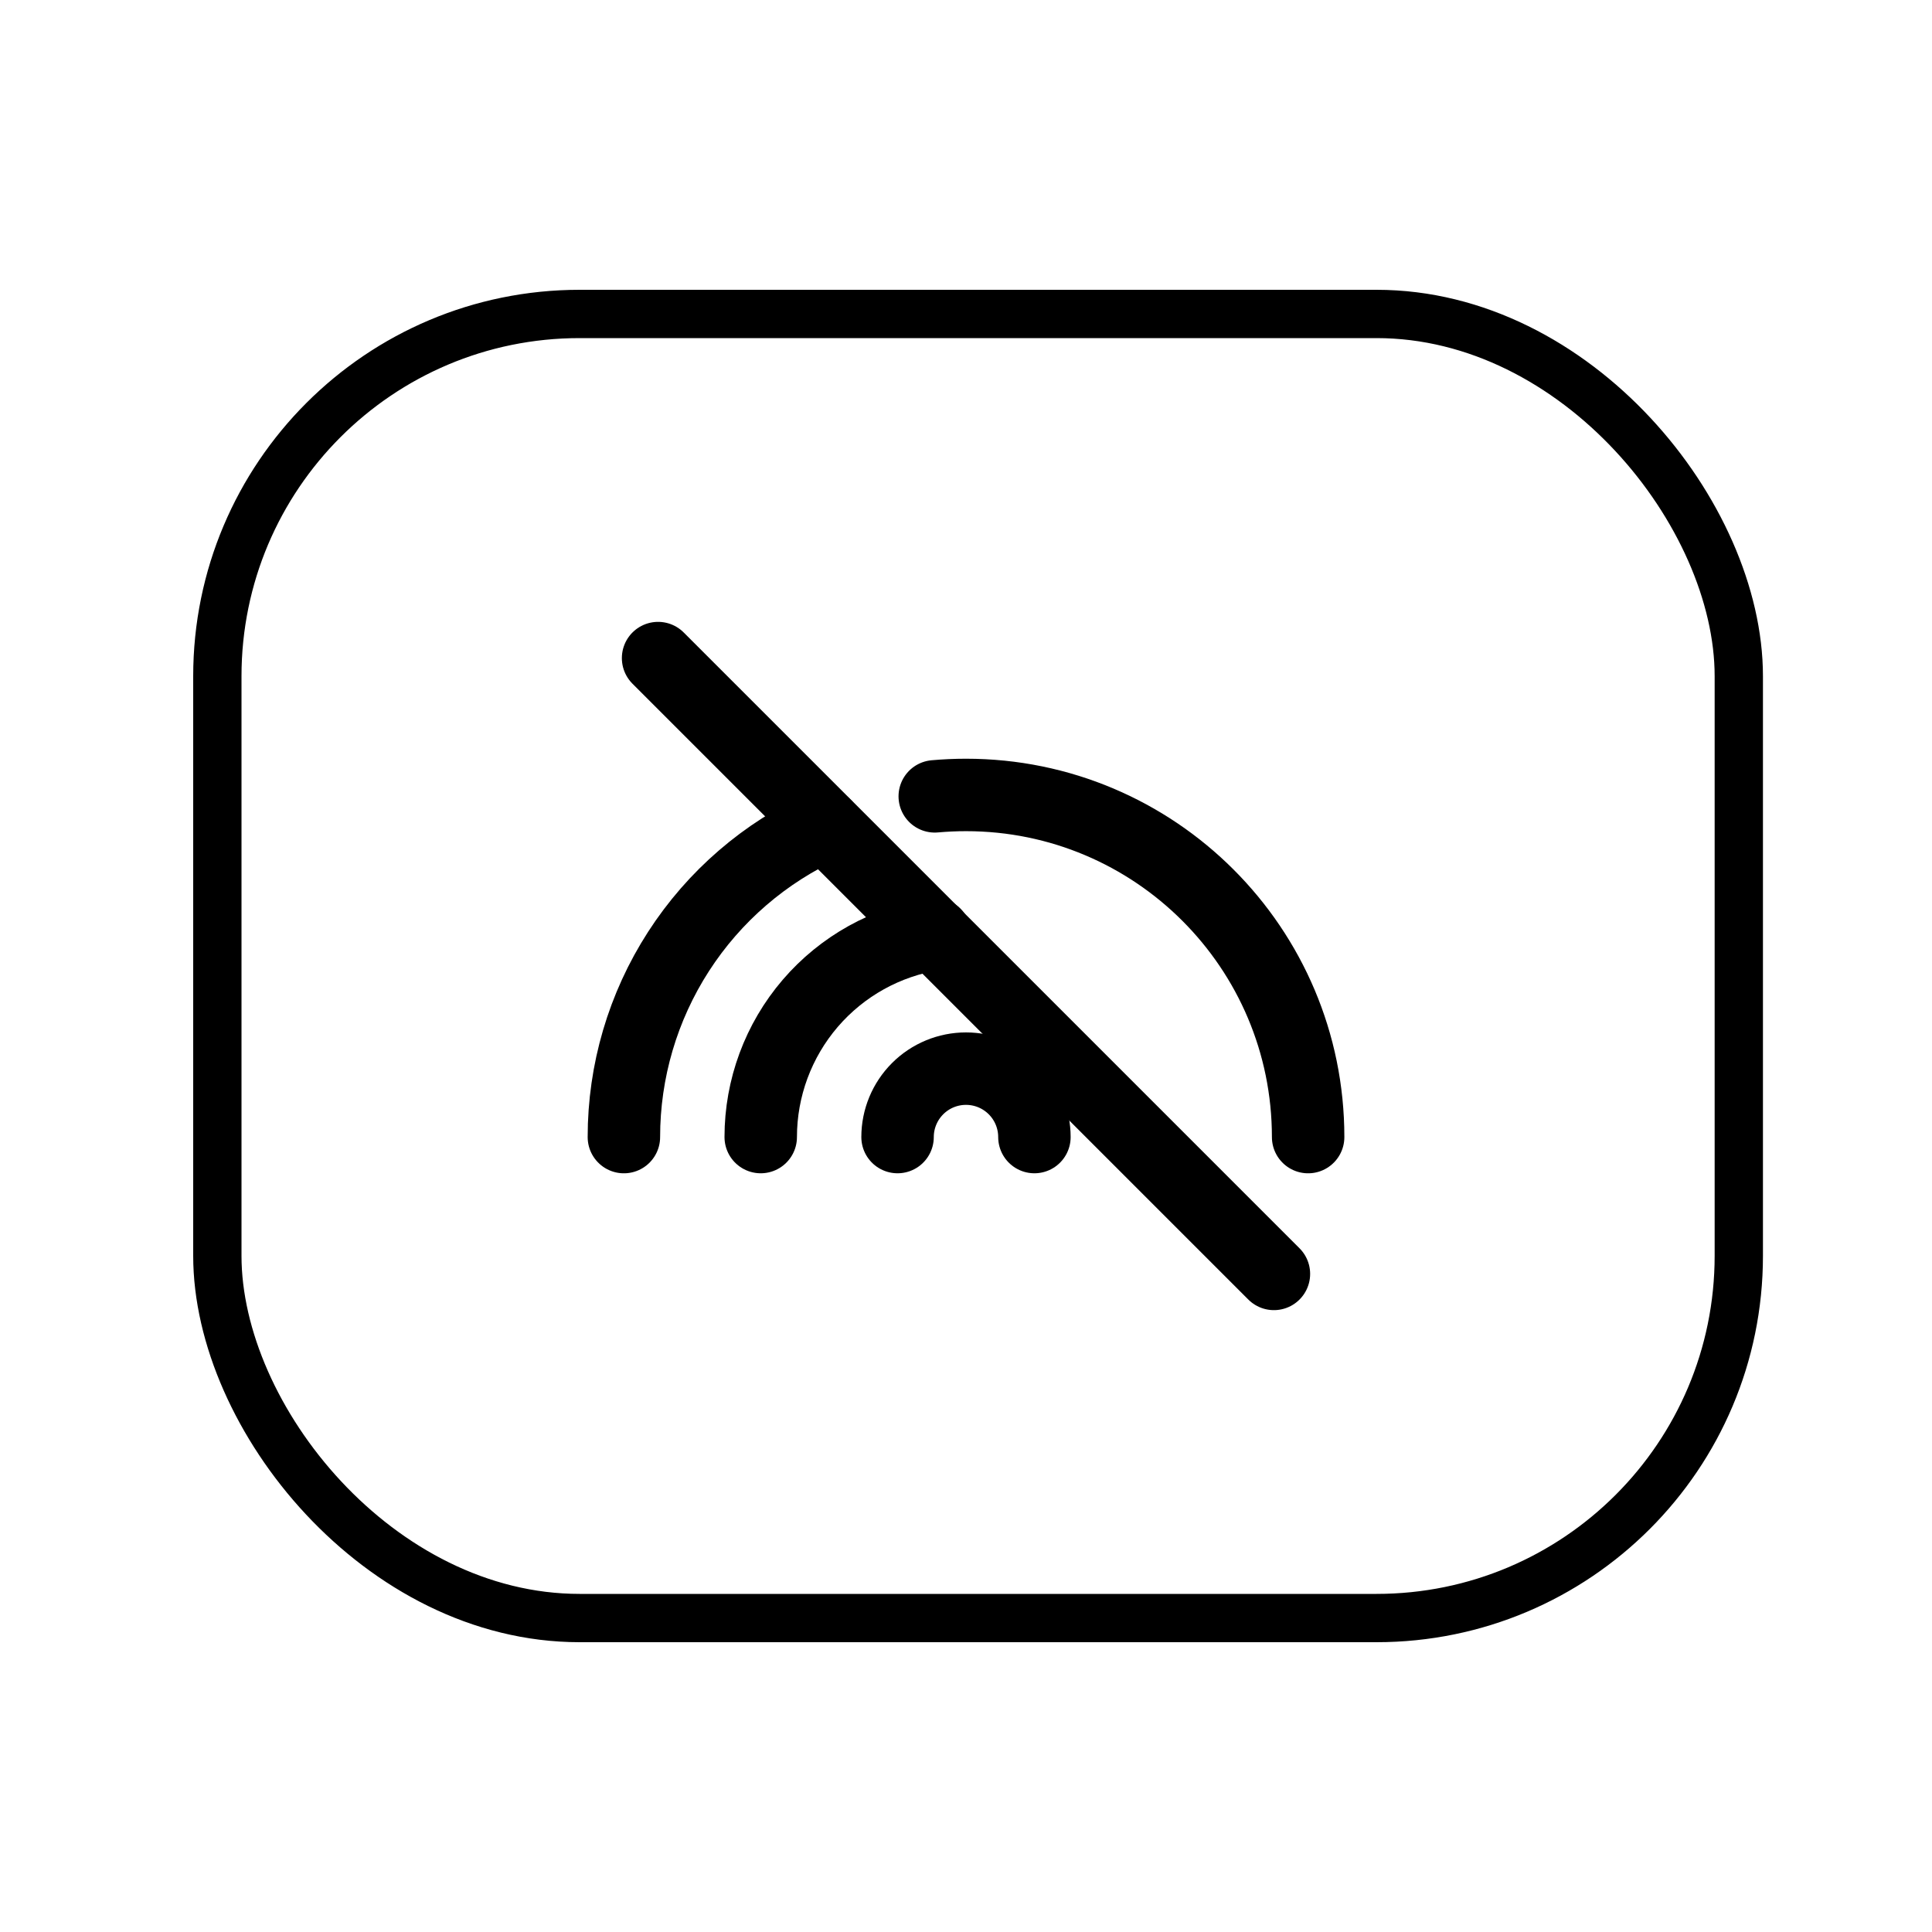
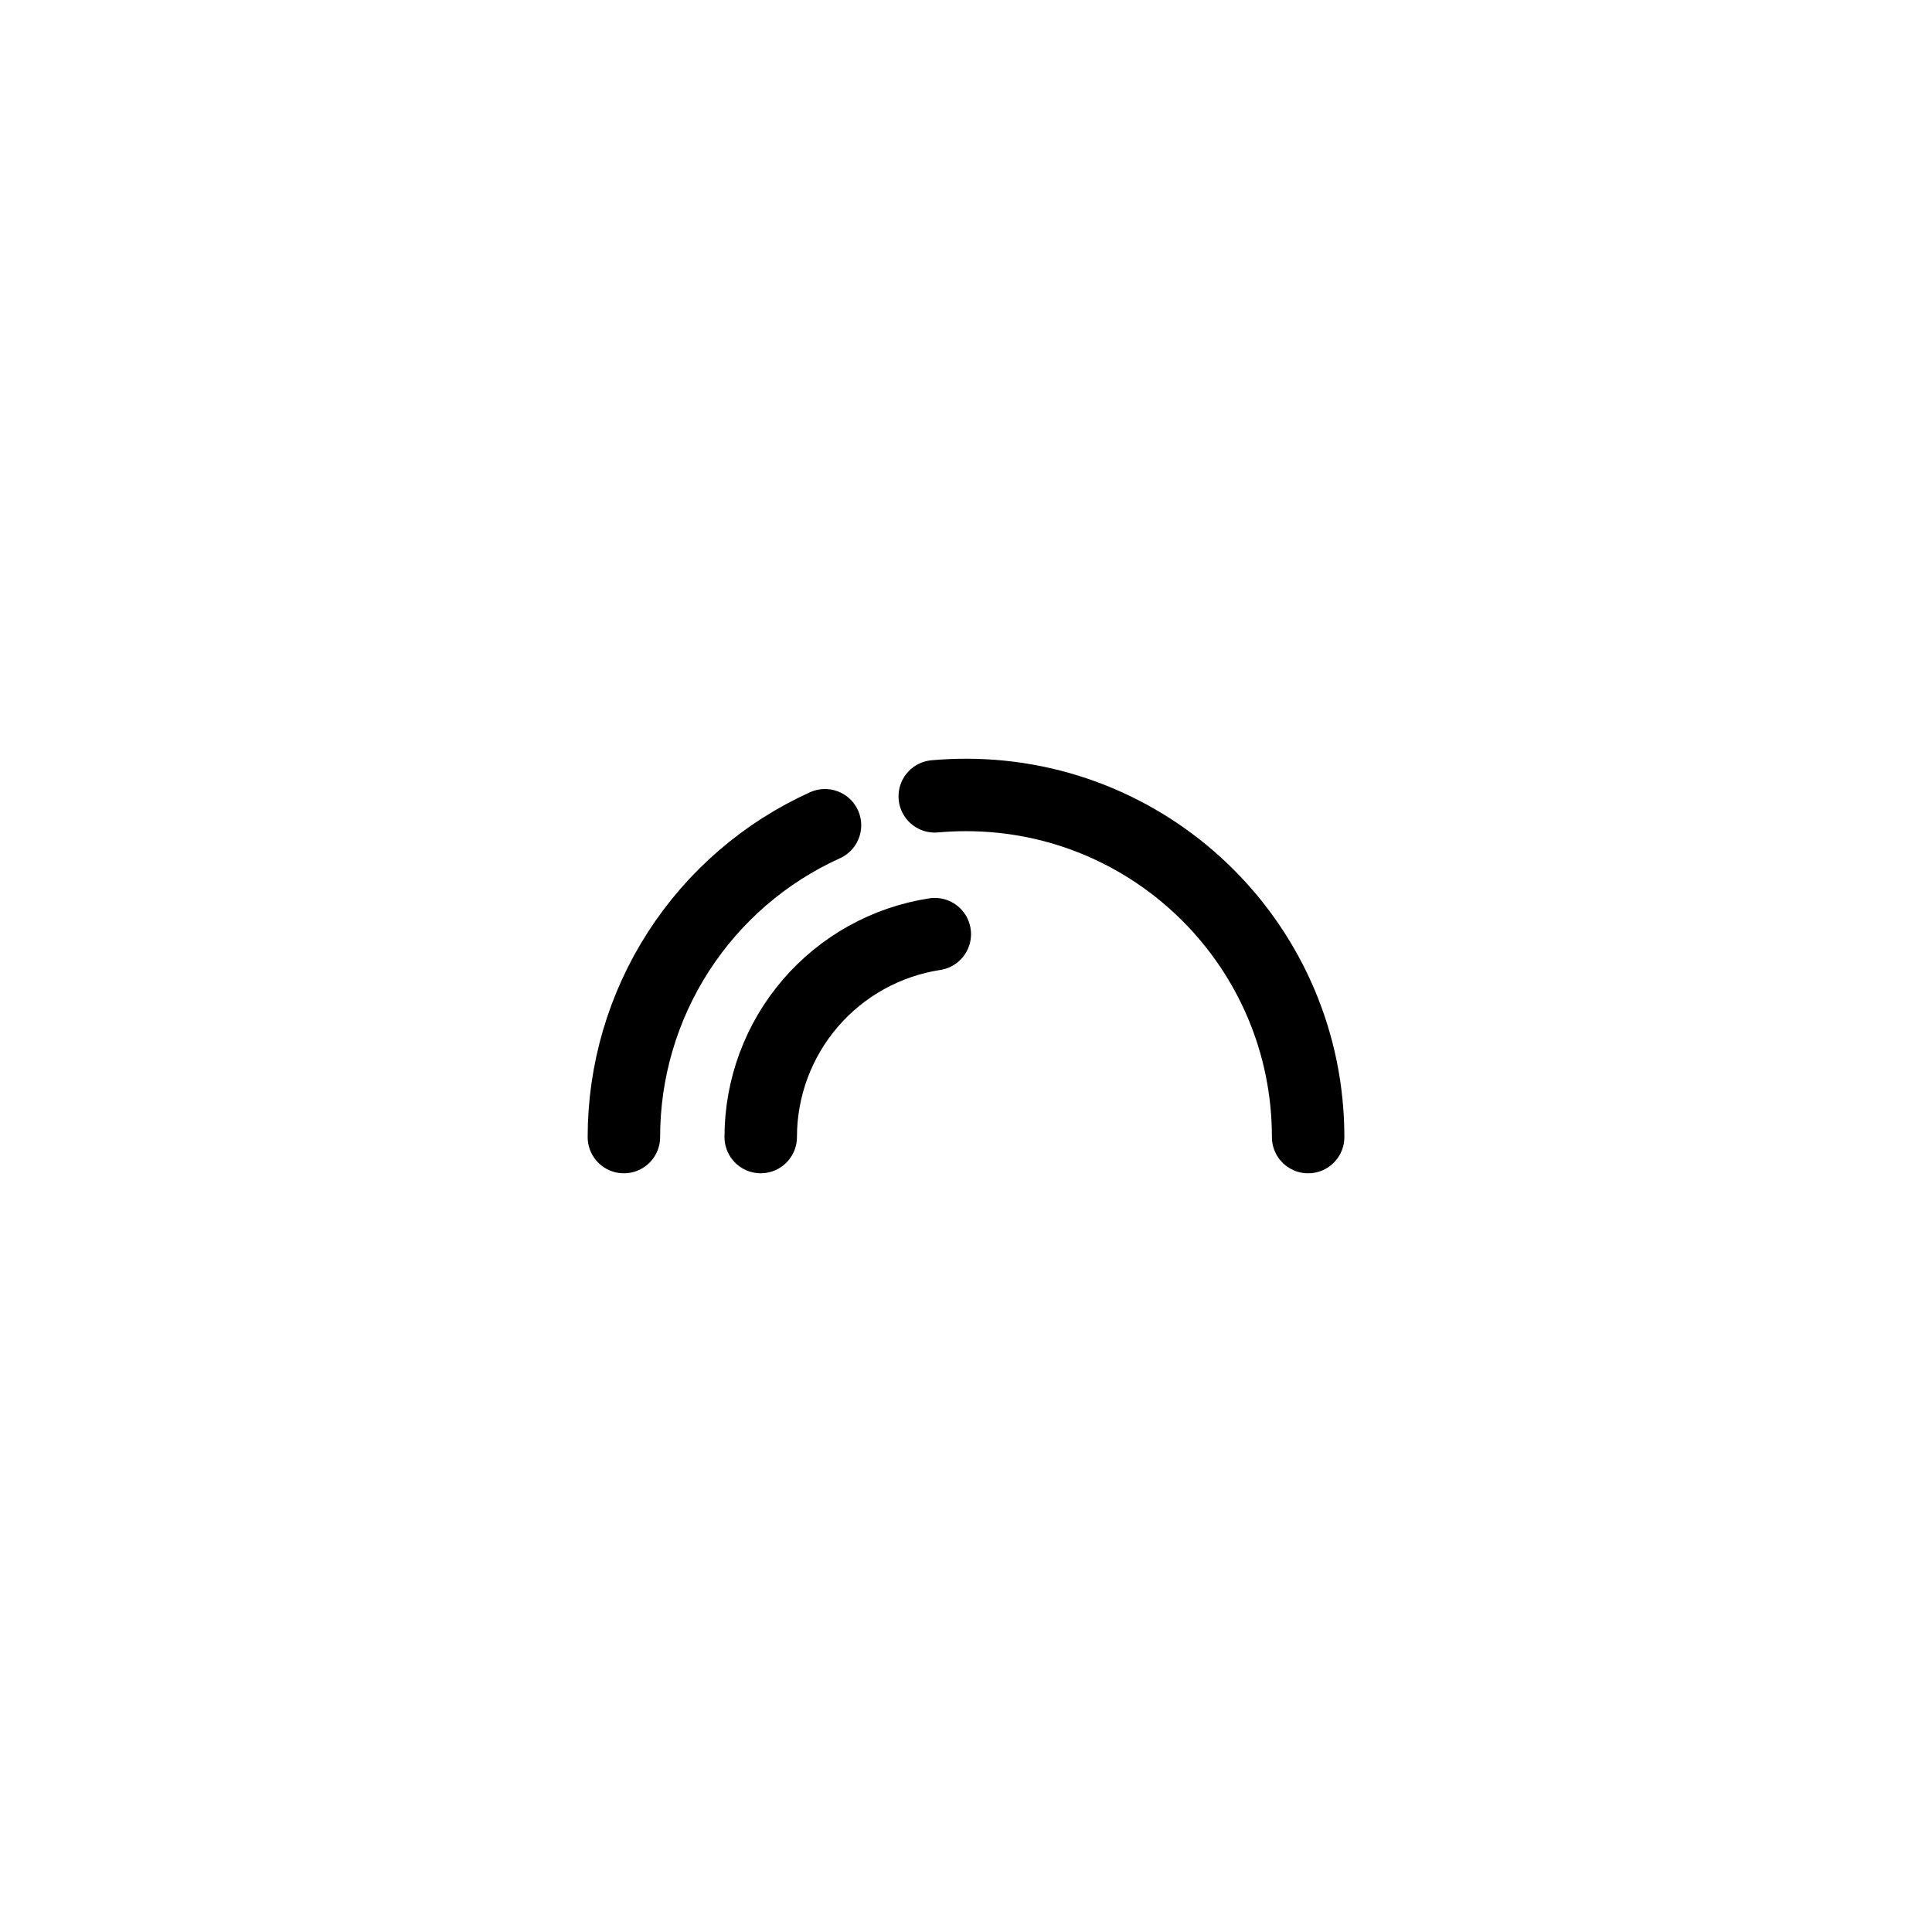
<svg xmlns="http://www.w3.org/2000/svg" width="80" height="80" viewBox="0 0 80 80" fill="none">
-   <rect x="9" y="13" width="63" height="54" rx="15" stroke="black" stroke-width="2" />
  <g clip-path="url(#clip0_450_2074)">
    <path d="M54.167 47.084C54.167 39.259 47.825 32.917 40.001 32.917C39.564 32.917 39.132 32.937 38.706 32.975M34.161 34.172C31.678 35.295 29.572 37.111 28.095 39.401C26.618 41.691 25.833 44.359 25.834 47.084" stroke="black" stroke-width="3" stroke-linecap="round" stroke-linejoin="round" />
    <path d="M38.708 38.681C36.701 38.989 34.871 40.006 33.549 41.547C32.227 43.089 31.5 45.052 31.5 47.083" stroke="black" stroke-width="3" stroke-linecap="round" stroke-linejoin="round" />
-     <path d="M42.833 47.083C42.833 46.332 42.534 45.611 42.003 45.08C41.471 44.548 40.751 44.25 39.999 44.25C39.248 44.25 38.527 44.548 37.996 45.08C37.465 45.611 37.166 46.332 37.166 47.083" stroke="black" stroke-width="3" stroke-linecap="round" stroke-linejoin="round" />
-     <path d="M27.25 27.25L52.75 52.75" stroke="black" stroke-width="3" stroke-linecap="round" stroke-linejoin="round" />
  </g>
  <defs>
    <clipPath id="clip0_450_2074">
      <rect width="34" height="34" fill="white" transform="translate(23 23)" />
    </clipPath>
  </defs>
</svg>